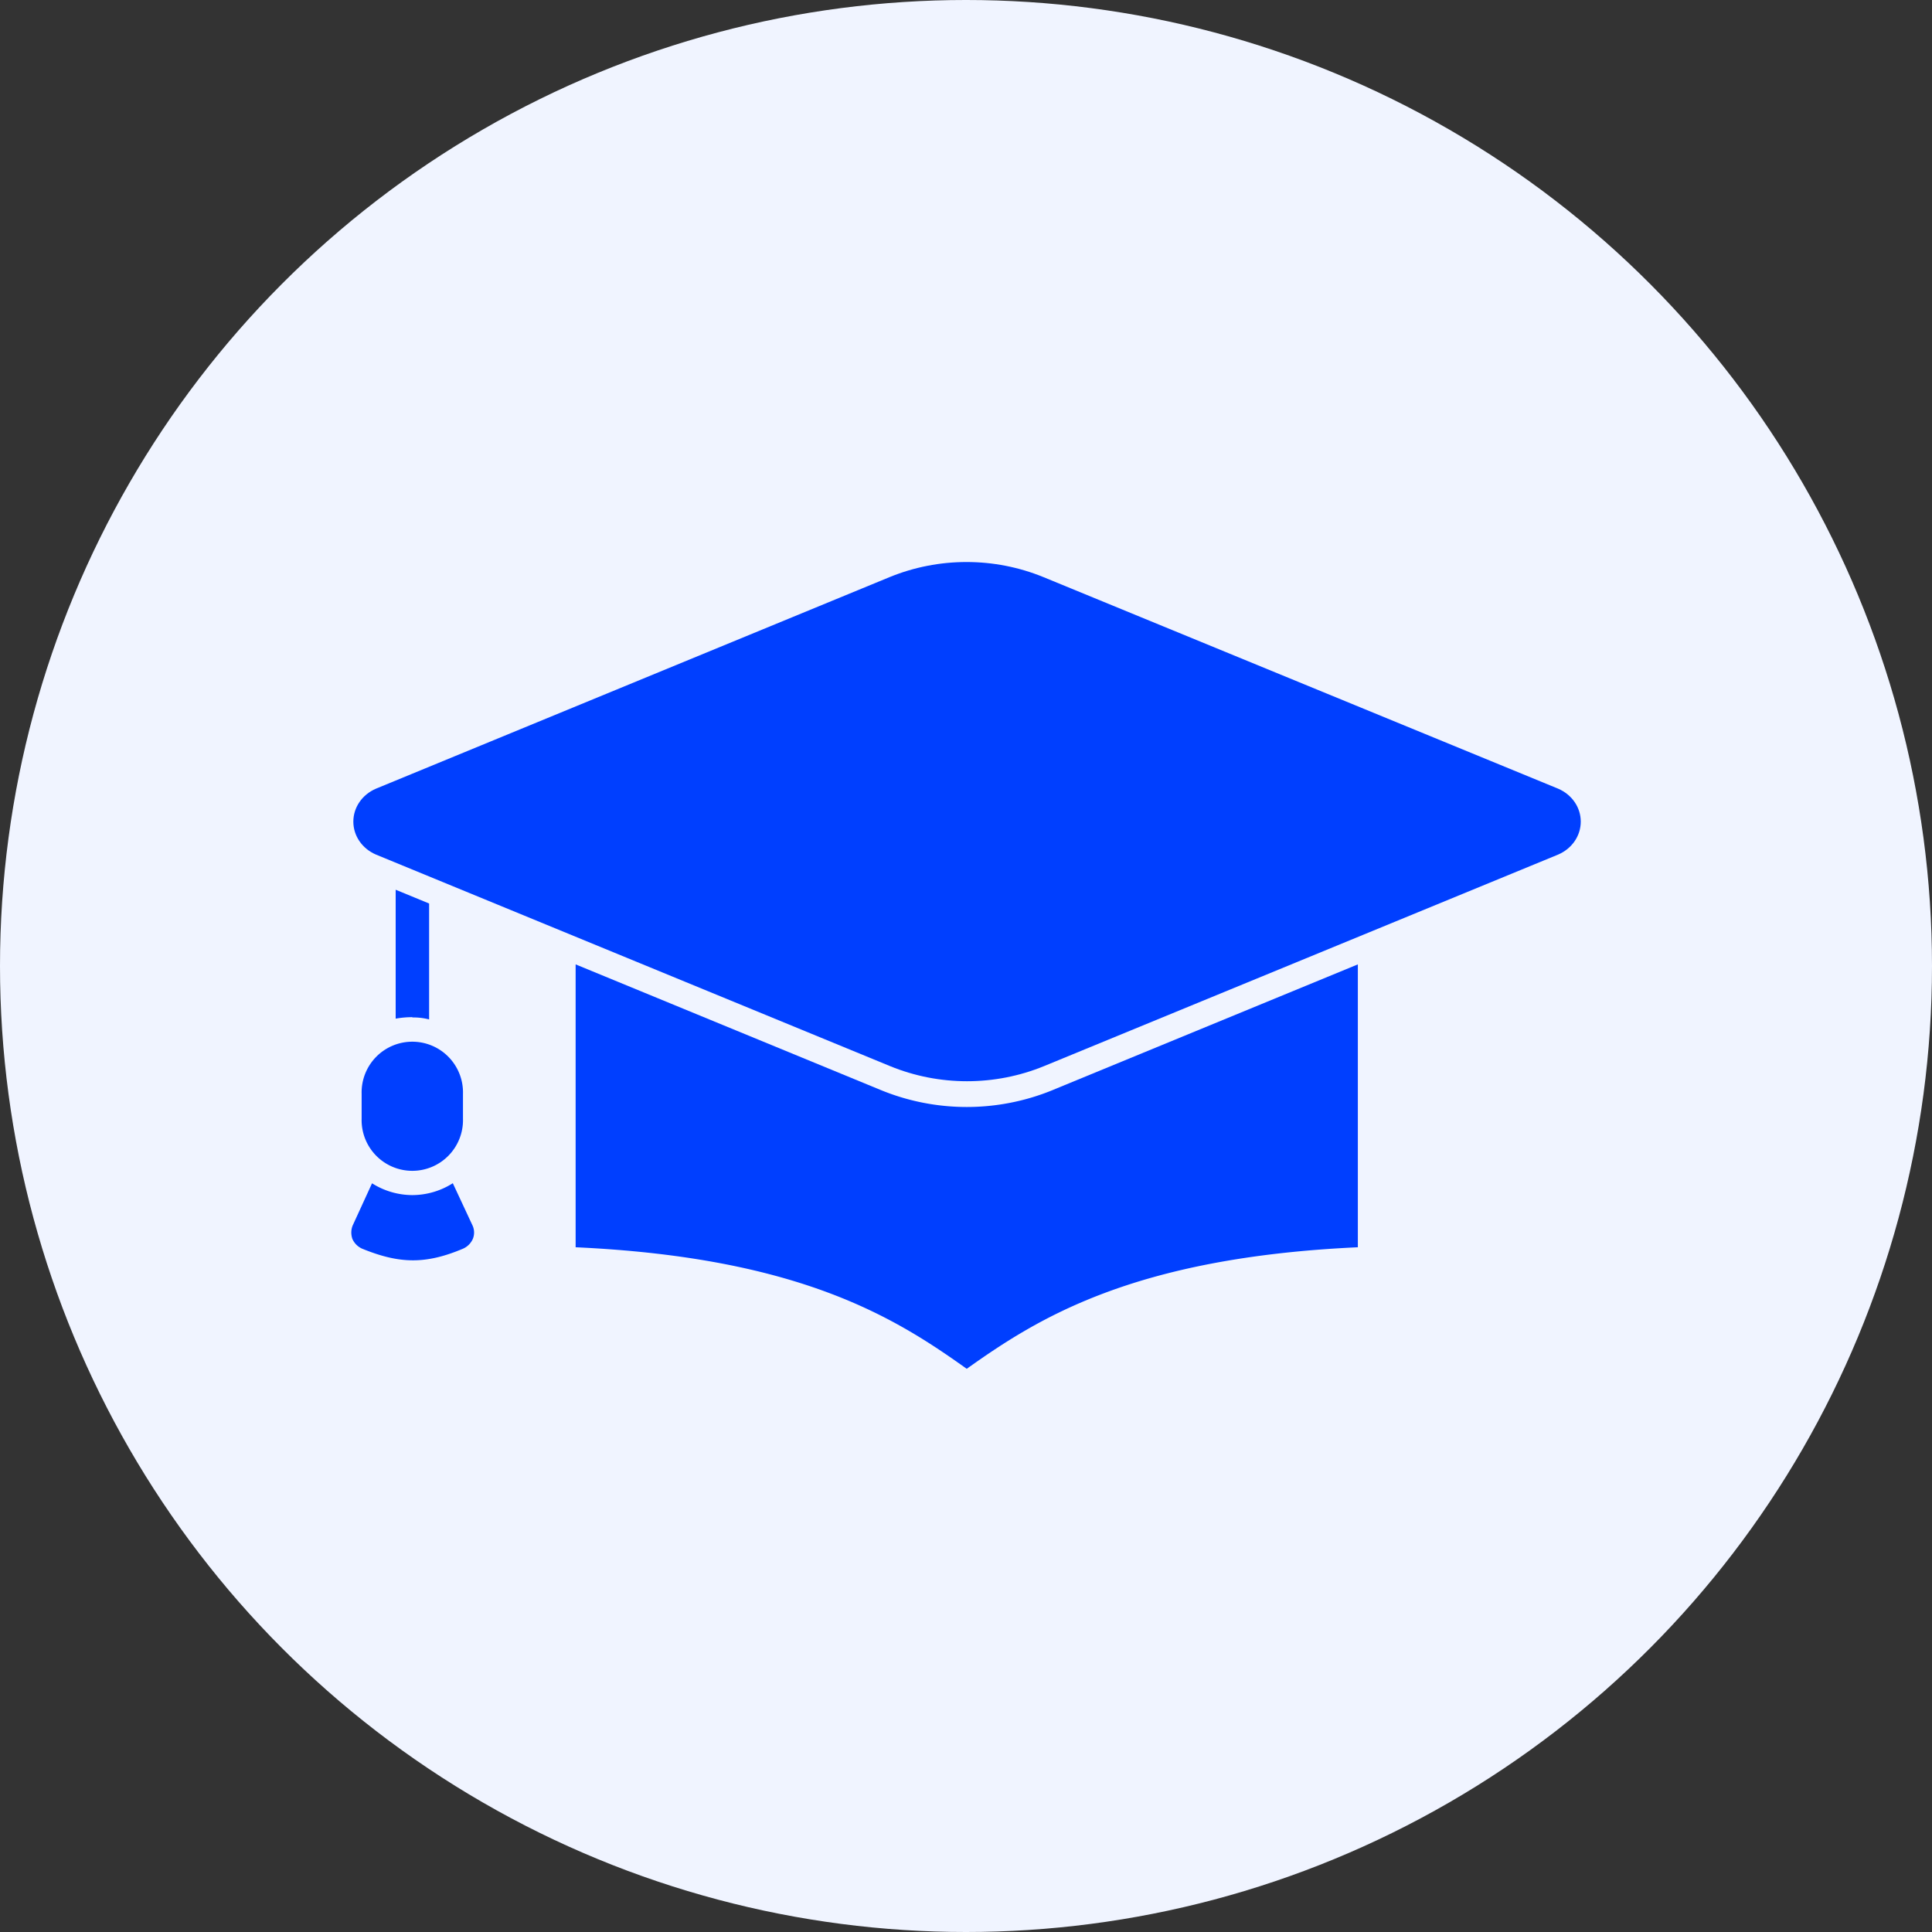
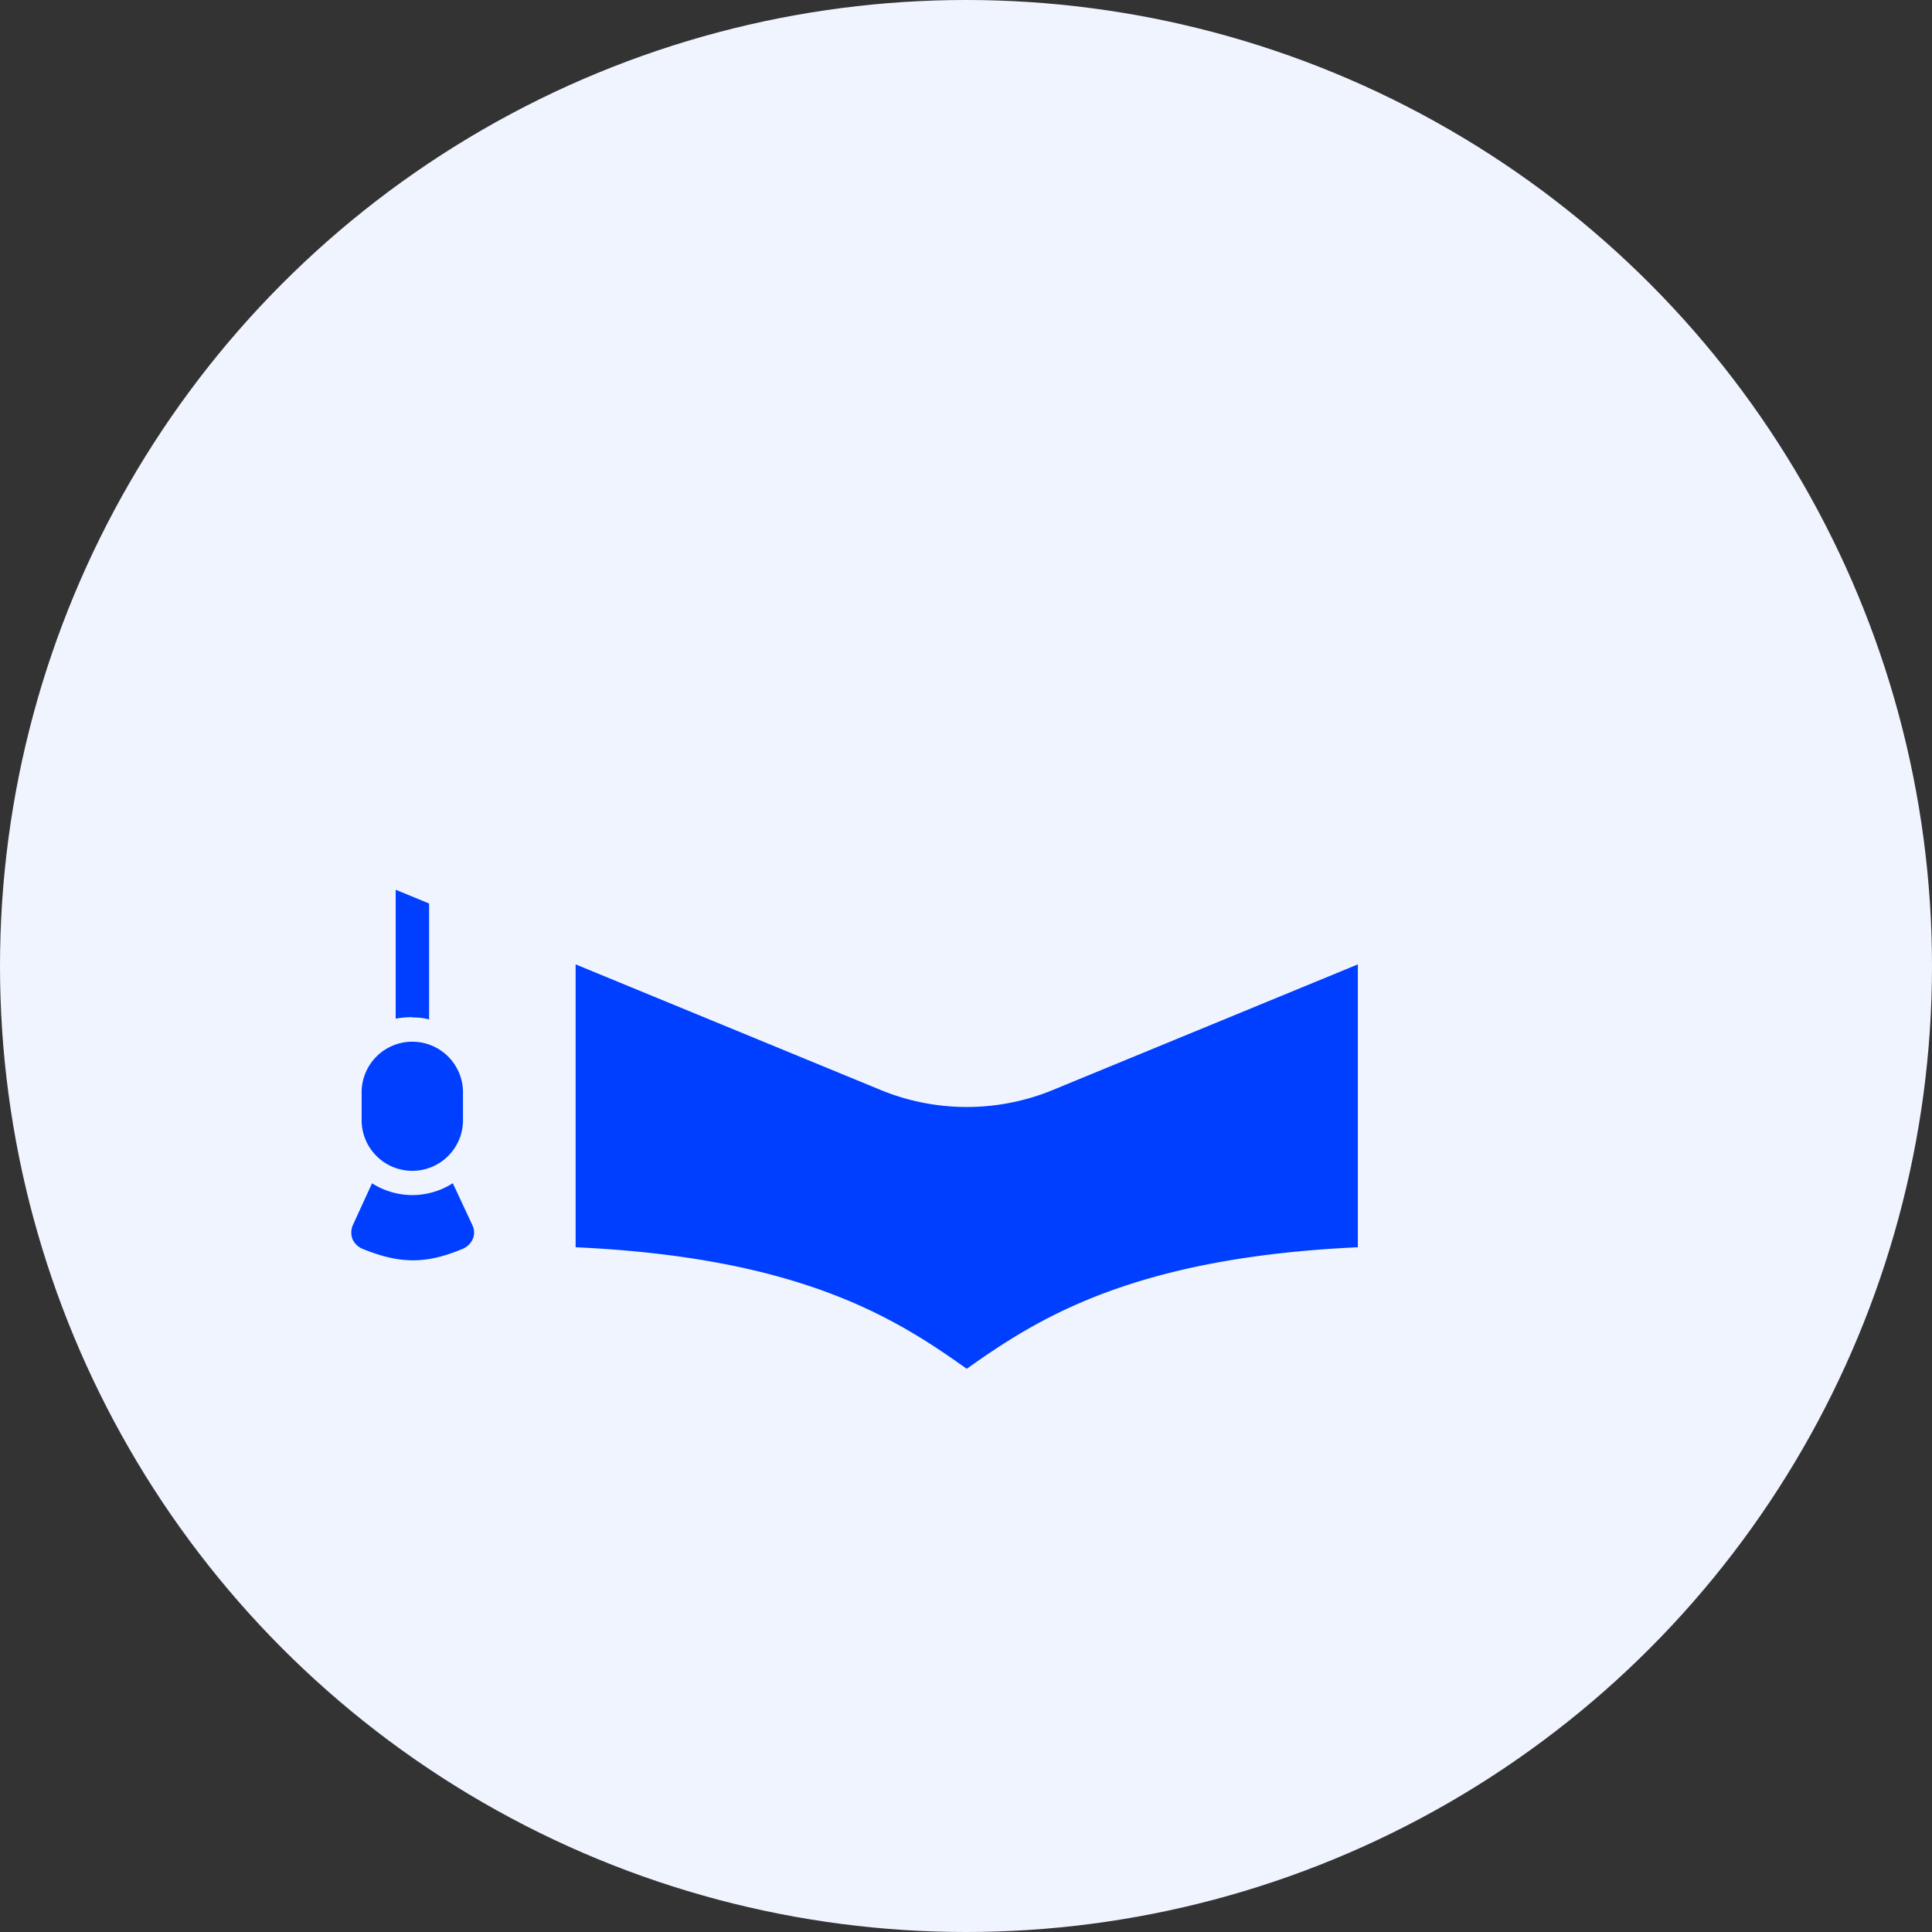
<svg xmlns="http://www.w3.org/2000/svg" width="55" height="55" fill="none">
  <rect width="100%" height="100%" fill="#333333" stroke="none" />
  <circle cx="27.5" cy="27.5" r="27.5" fill="#f0f4ff" />
  <g fill="#003fff">
    <path fill-rule="evenodd" d="M29.987 31.024a6.45 6.45 0 0 1-4.93 0l-8.67-3.57v8.053c6.442.294 9.145 2.045 11.134 3.46 1.99-1.414 4.706-3.165 11.134-3.46v-8.053l-8.67 3.57z" />
    <path d="M12.887 33.686a2.16 2.16 0 0 1-1.148.336 2.16 2.16 0 0 1-1.148-.336l-.546 1.19c-.056.126-.056.266-.014.392.056.126.154.224.28.28 1.064.434 1.807.448 2.87 0 .126-.056.224-.154.28-.28a.48.48 0 0 0-.014-.392l-.56-1.2z" />
-     <path fill-rule="evenodd" d="M29.707 16.43c-1.4-.574-2.983-.574-4.384 0l-14.62 6.022c-.392.168-.644.532-.644.938s.252.77.644.938l14.635 6.022c1.4.574 2.983.574 4.384 0l14.635-6.022c.392-.168.644-.532.644-.938s-.252-.77-.644-.938l-14.65-6.022z" />
    <path d="M11.74 28.965a1.77 1.77 0 0 1 .476.056v-3.3l-.952-.392v3.67a2.61 2.61 0 0 1 .476-.042zm1.44 2.885a1.443 1.443 0 1 1-2.885 0v-.714a1.443 1.443 0 1 1 2.885 0v.714z" />
  </g>
</svg>